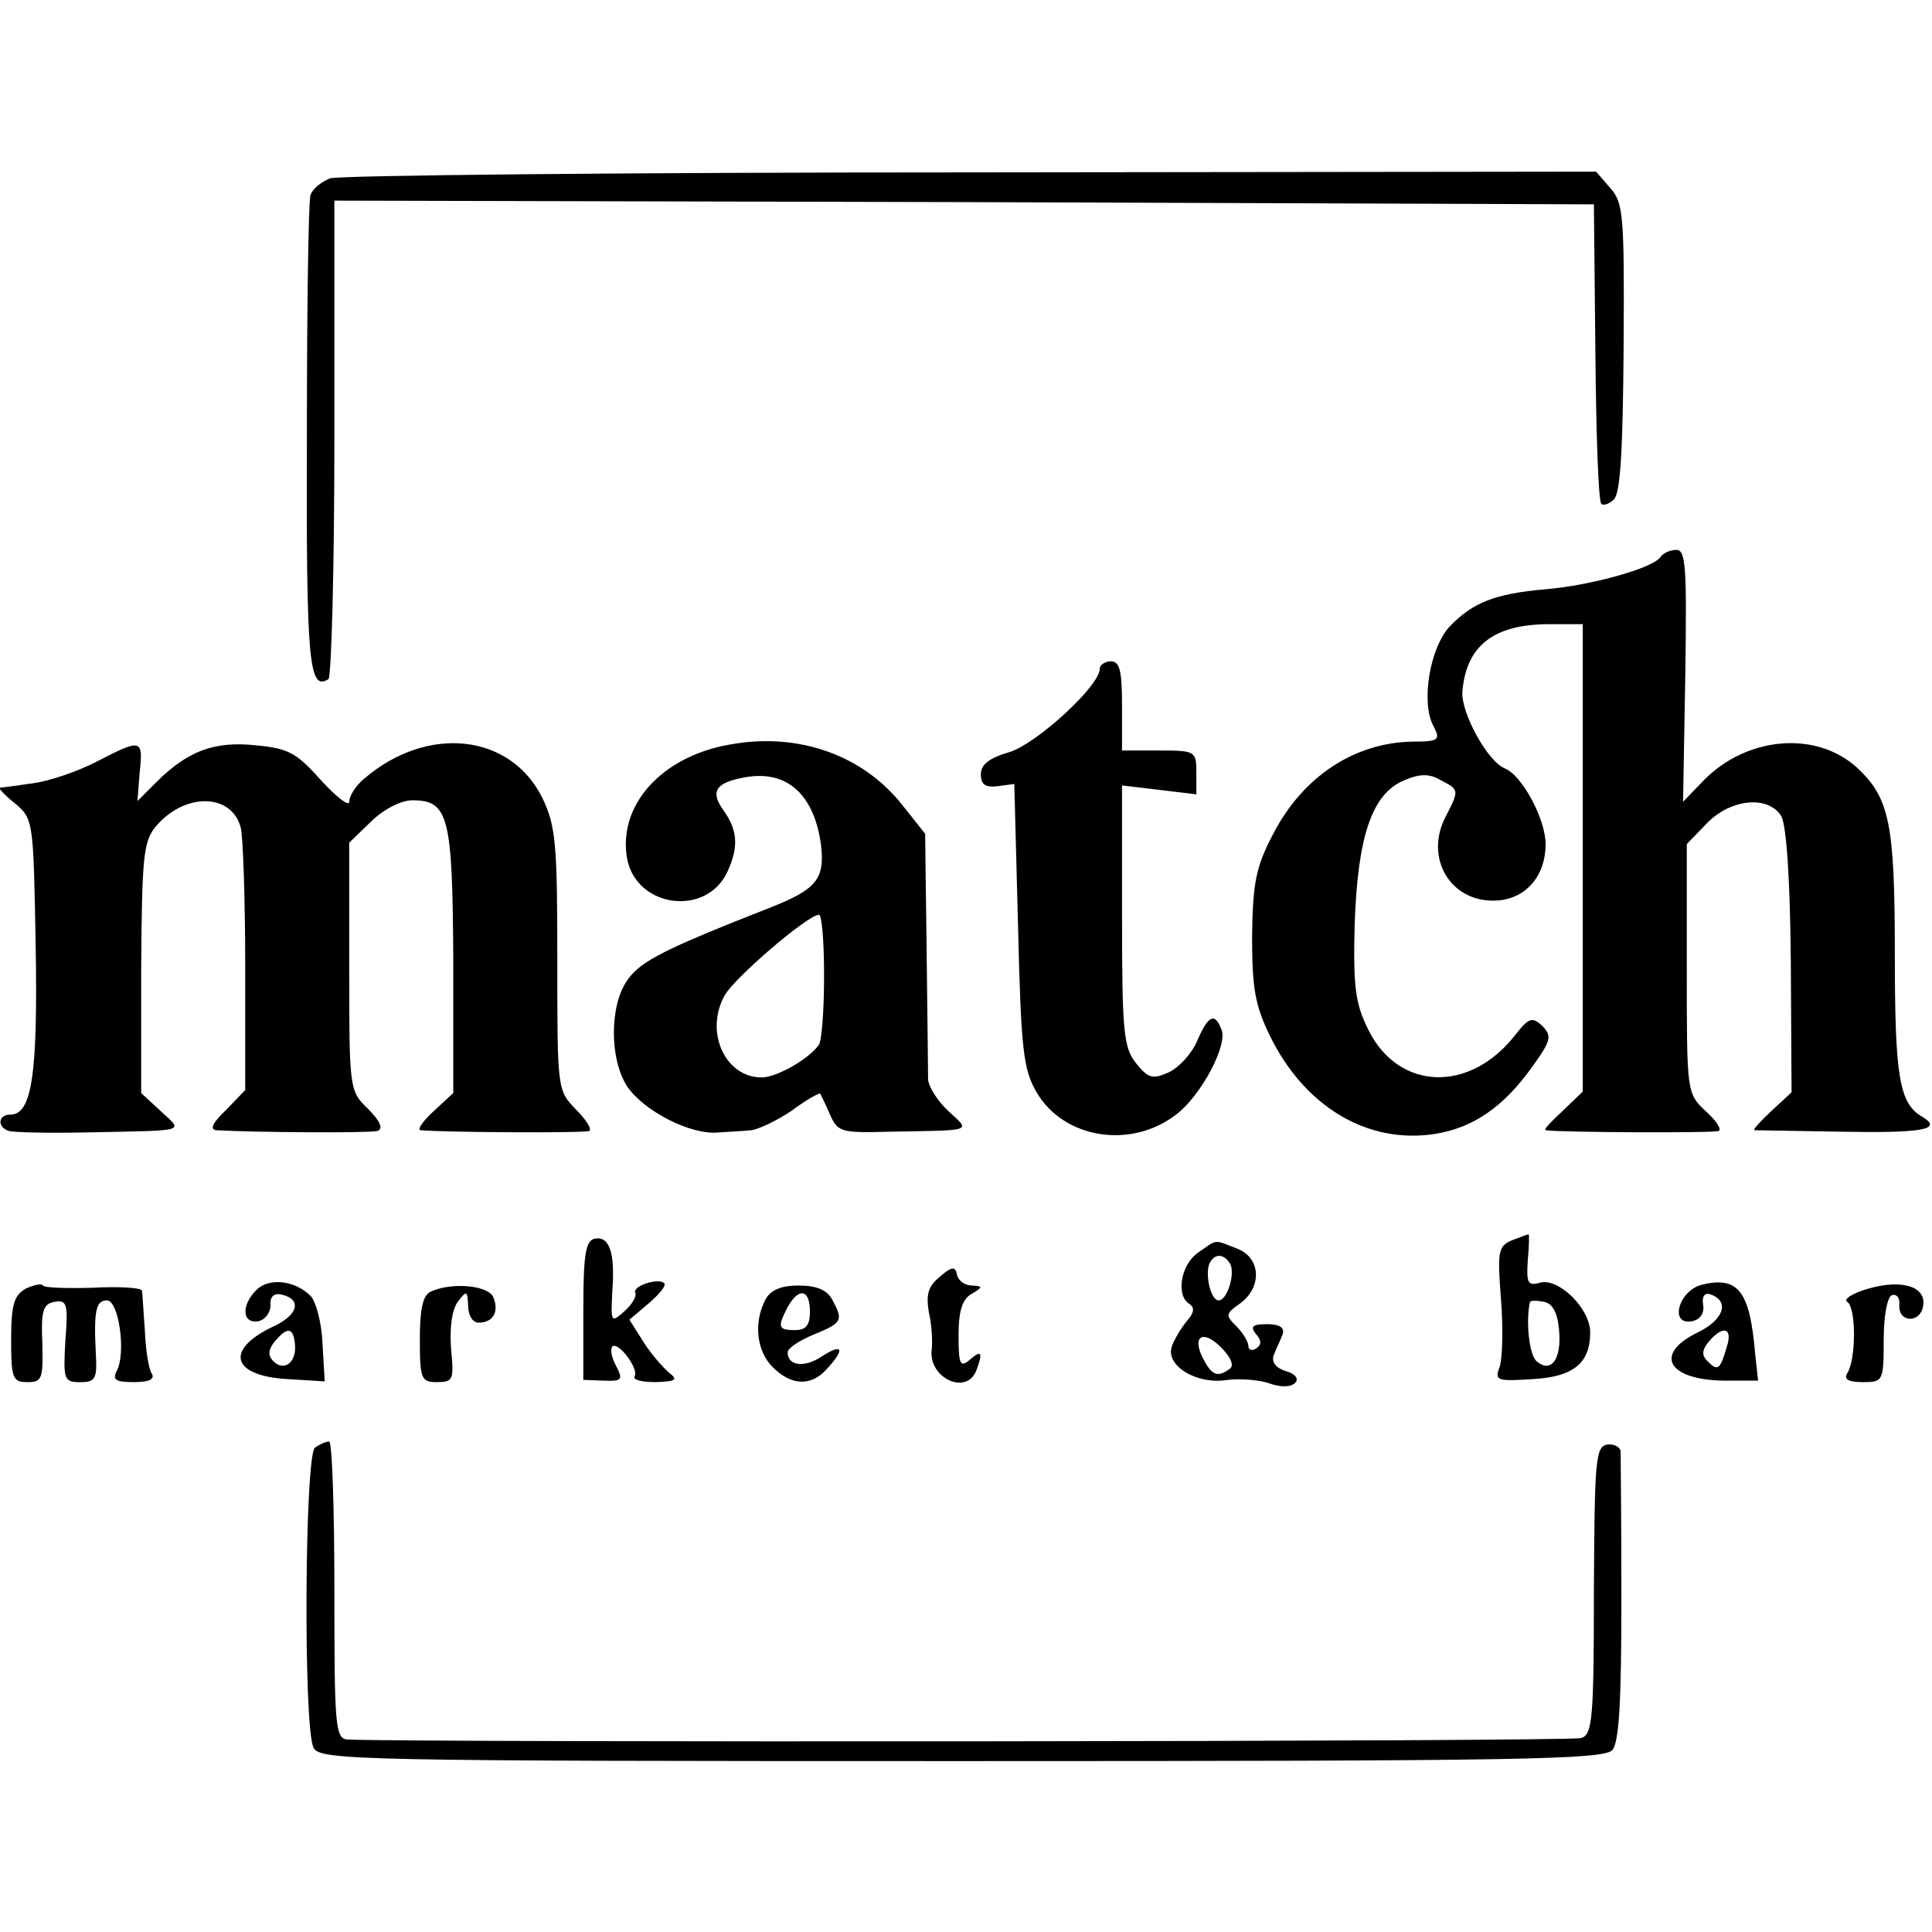
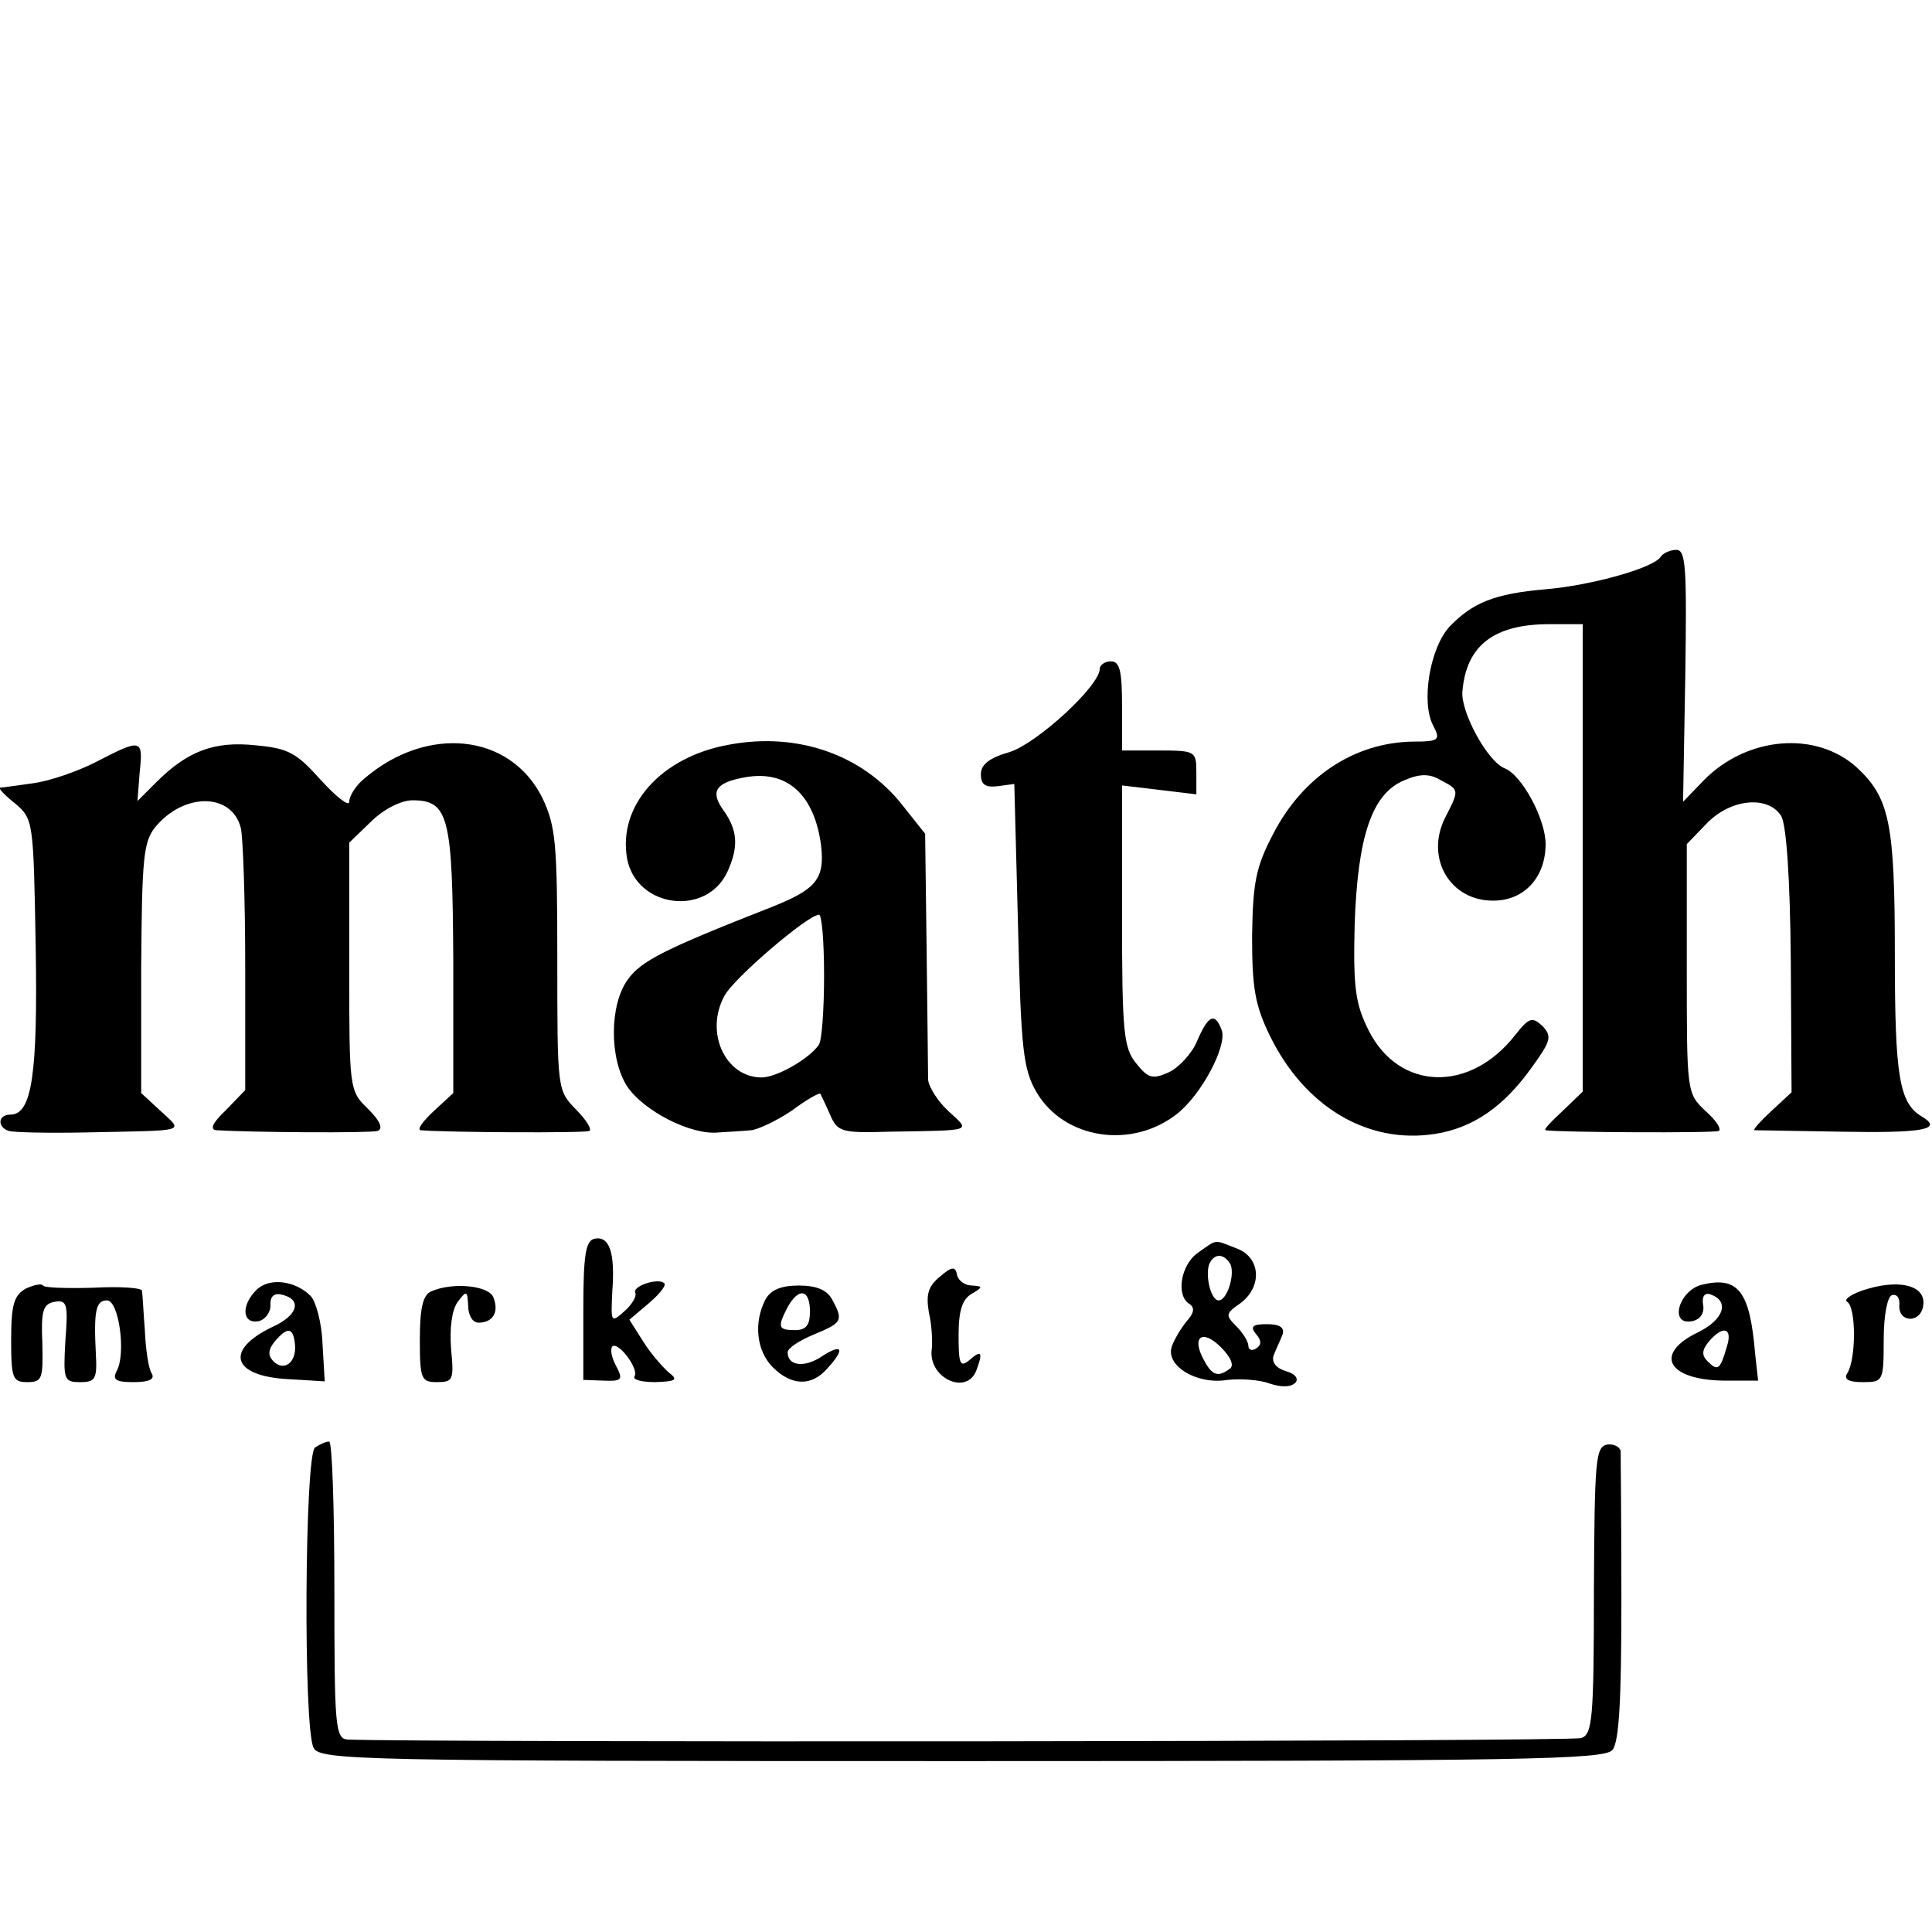
<svg xmlns="http://www.w3.org/2000/svg" version="1.0" width="260pt" height="260pt" viewBox="0 0 260 260" preserveAspectRatio="xMidYMid meet">
  <g transform="translate(0,260) scale(0.1,-0.1)" fill="#000000" stroke="none">
-     <path d="M444 2360 c-12 -5 -23 -14 -26 -22 -3 -7 -5 -155 -5 -328 -1 -305 3 -340 29 -324 4 3 8 149 8 325 l0 319 848 -2 847 -3 2 -199 c1 -109 4 -201 8 -204 3 -3 11 0 17 6 9 9 12 70 13 205 1 176 0 194 -18 214 l-19 22 -842 -1 c-462 0 -850 -4 -862 -8z" />
    <path d="M2235 1851 c-8 -15 -94 -39 -155 -44 -69 -6 -98 -18 -129 -50 -27 -29 -39 -103 -22 -134 10 -19 7 -21 -27 -21 -79 -1 -149 -47 -189 -125 -23 -44 -27 -65 -28 -137 0 -70 4 -93 24 -134 47 -96 132 -146 222 -132 51 8 92 36 130 89 26 36 28 42 15 56 -14 13 -18 12 -37 -12 -61 -78 -156 -75 -197 6 -18 36 -21 57 -19 142 4 119 23 177 67 195 21 9 34 9 49 0 25 -13 25 -13 6 -50 -28 -55 7 -114 67 -112 40 1 68 32 68 76 0 34 -32 93 -55 102 -23 9 -59 75 -57 103 5 62 42 91 117 91 l45 0 0 -315 0 -314 -27 -26 c-15 -14 -26 -25 -23 -26 17 -3 227 -4 233 -1 4 2 -3 14 -18 27 -25 24 -25 25 -25 191 l0 168 27 28 c32 33 82 38 100 10 7 -12 12 -82 13 -196 l1 -176 -27 -25 c-15 -14 -25 -25 -23 -26 2 0 55 -1 117 -2 110 -2 137 3 109 20 -31 18 -37 53 -37 218 0 177 -7 211 -51 252 -55 50 -148 42 -206 -17 l-28 -29 3 170 c2 144 1 169 -12 169 -8 0 -17 -4 -21 -9z" />
    <path d="M1480 1700 c0 -23 -84 -100 -121 -112 -28 -8 -39 -17 -39 -30 0 -14 6 -18 23 -16 l22 3 5 -190 c4 -168 7 -194 25 -225 37 -63 128 -77 189 -29 33 26 68 92 60 113 -9 24 -18 20 -33 -15 -7 -17 -25 -36 -38 -42 -22 -10 -28 -8 -44 12 -17 21 -19 42 -19 199 l0 175 50 -6 50 -6 0 29 c0 29 -1 30 -50 30 l-50 0 0 60 c0 47 -3 60 -15 60 -8 0 -15 -5 -15 -10z" />
    <path d="M982 1598 c-92 -16 -151 -82 -138 -154 13 -66 107 -78 135 -17 15 33 14 55 -5 82 -19 26 -11 38 29 45 56 10 93 -23 102 -92 5 -45 -6 -59 -70 -84 -140 -55 -172 -71 -190 -96 -25 -34 -25 -107 -1 -144 22 -33 86 -66 123 -62 15 1 35 2 44 3 9 1 33 12 54 26 20 15 38 25 39 23 1 -2 7 -14 13 -28 10 -23 15 -25 79 -23 117 2 110 0 80 28 -14 13 -26 32 -27 42 0 10 -1 88 -2 175 l-2 156 -31 39 c-53 67 -140 98 -232 81z m127 -311 c0 -46 -3 -87 -7 -93 -13 -19 -57 -44 -77 -44 -49 0 -77 61 -50 110 12 23 111 108 127 109 4 1 7 -36 7 -82z" />
    <path d="M130 1575 c-25 -13 -63 -26 -85 -29 -22 -3 -42 -6 -45 -6 -3 0 6 -10 20 -21 25 -21 25 -24 28 -191 3 -174 -5 -228 -34 -228 -17 0 -18 -17 -2 -22 7 -2 53 -3 103 -2 140 3 132 0 101 29 l-26 24 0 168 c1 149 3 170 19 190 39 47 103 46 115 -1 3 -11 6 -96 6 -187 l0 -166 -26 -27 c-18 -17 -22 -26 -13 -27 50 -3 206 -4 217 -1 8 3 4 13 -13 30 -25 24 -25 27 -25 191 l0 167 29 28 c17 17 41 29 56 29 49 0 54 -22 55 -216 l0 -178 -26 -24 c-15 -14 -23 -25 -18 -26 33 -3 221 -4 227 -1 4 2 -4 15 -18 29 -25 26 -25 26 -25 201 0 157 -2 180 -20 218 -43 87 -155 99 -240 26 -11 -9 -20 -23 -20 -31 0 -7 -17 6 -38 29 -33 37 -44 43 -88 47 -56 6 -92 -8 -134 -50 l-25 -25 3 39 c5 45 2 45 -58 14z" />
    <path d="M800 933 c-12 -3 -15 -22 -15 -97 l0 -93 27 -1 c25 -1 27 1 17 20 -6 11 -8 22 -5 26 8 7 36 -30 30 -40 -3 -5 10 -8 28 -8 28 1 31 3 18 13 -8 7 -24 25 -34 41 l-19 30 26 22 c14 12 24 24 21 27 -8 8 -44 -4 -39 -13 2 -4 -4 -15 -14 -24 -19 -17 -19 -16 -17 26 4 53 -4 75 -24 71z" />
-     <path d="M2035 931 c-19 -8 -20 -15 -15 -80 3 -39 2 -80 -2 -91 -7 -18 -3 -19 44 -16 55 3 78 21 78 63 0 32 -42 73 -67 67 -17 -5 -19 -1 -17 30 2 20 2 36 1 35 -1 0 -11 -4 -22 -8z m63 -120 c4 -39 -10 -60 -30 -43 -10 8 -15 54 -9 80 1 2 9 2 19 0 11 -2 18 -14 20 -37z" />
    <path d="M1612 914 c-23 -16 -30 -58 -11 -69 7 -5 6 -12 -4 -23 -8 -10 -17 -25 -20 -34 -9 -26 34 -52 75 -45 18 2 44 0 57 -5 15 -5 28 -5 34 1 5 5 1 12 -13 16 -13 4 -19 12 -16 21 3 8 9 20 12 28 3 9 -3 14 -21 14 -19 0 -23 -3 -15 -13 8 -9 8 -15 0 -20 -5 -3 -10 -2 -10 4 0 5 -7 17 -16 26 -15 15 -15 17 5 31 30 22 28 62 -5 74 -31 12 -25 13 -52 -6z m43 -14 c8 -12 -3 -50 -15 -50 -10 0 -18 31 -13 48 6 15 19 16 28 2z m0 -142 c-16 -12 -24 -9 -35 12 -17 31 -2 42 23 17 14 -14 18 -25 12 -29z" />
    <path d="M1265 882 c-16 -13 -19 -24 -15 -48 4 -17 5 -39 4 -49 -6 -39 47 -64 60 -29 9 24 7 28 -9 14 -13 -11 -15 -6 -15 33 0 33 5 49 18 56 15 9 15 10 0 11 -9 0 -18 6 -20 14 -2 12 -7 12 -23 -2z" />
    <path d="M35 866 c-16 -9 -20 -21 -20 -69 0 -52 2 -57 22 -57 20 0 21 5 20 52 -2 44 1 53 16 56 17 3 19 -2 15 -52 -3 -53 -2 -56 20 -56 20 0 23 4 21 38 -3 58 0 72 15 72 16 0 26 -72 13 -95 -6 -12 -1 -15 23 -15 21 0 29 4 24 12 -4 6 -8 32 -9 57 -2 25 -3 49 -4 54 0 4 -30 6 -66 4 -36 -1 -66 0 -67 3 -2 3 -12 1 -23 -4z" />
    <path d="M345 864 c-21 -21 -19 -46 3 -42 9 2 16 12 16 21 -1 11 4 17 14 15 29 -6 24 -28 -12 -44 -64 -31 -54 -66 22 -70 l49 -3 -3 51 c-1 28 -9 57 -16 64 -21 21 -56 25 -73 8z m52 -74 c2 -24 -15 -36 -29 -22 -8 8 -7 16 2 27 17 20 25 19 27 -5z" />
    <path d="M2290 871 c-31 -8 -44 -55 -13 -49 11 2 17 11 15 22 -2 11 2 17 10 14 26 -9 18 -34 -17 -51 -60 -29 -41 -64 35 -65 l46 0 -4 36 c-7 85 -23 105 -72 93z m34 -83 c-9 -31 -12 -34 -26 -20 -8 8 -8 15 2 27 19 22 32 18 24 -7z" />
-     <path d="M2515 866 c-22 -6 -35 -15 -29 -18 12 -8 12 -77 0 -96 -5 -8 1 -12 21 -12 27 0 28 1 28 57 0 33 5 58 11 60 7 2 11 -4 10 -14 -1 -23 28 -24 32 -1 5 26 -27 37 -73 24z" />
+     <path d="M2515 866 c-22 -6 -35 -15 -29 -18 12 -8 12 -77 0 -96 -5 -8 1 -12 21 -12 27 0 28 1 28 57 0 33 5 58 11 60 7 2 11 -4 10 -14 -1 -23 28 -24 32 -1 5 26 -27 37 -73 24" />
    <path d="M580 862 c-11 -5 -15 -23 -15 -65 0 -53 2 -57 23 -57 22 0 23 3 19 45 -2 28 1 52 9 63 12 16 13 15 14 -5 0 -13 6 -23 14 -23 19 0 28 14 20 34 -6 16 -55 21 -84 8z" />
    <path d="M1030 851 c-16 -31 -12 -69 10 -91 25 -25 52 -26 73 -2 25 27 21 35 -8 16 -23 -15 -45 -12 -45 6 0 6 16 16 35 24 39 16 40 19 25 47 -7 13 -21 19 -45 19 -24 0 -38 -6 -45 -19z m60 -16 c0 -18 -5 -25 -20 -25 -23 0 -24 4 -10 31 15 27 30 24 30 -6z" />
    <path d="M424 652 c-14 -9 -16 -378 -2 -404 8 -17 60 -18 872 -18 757 0 865 2 876 15 9 11 12 67 12 203 0 103 -1 192 -1 199 -1 6 -9 10 -18 9 -16 -3 -17 -21 -18 -196 0 -173 -2 -194 -17 -199 -13 -5 -1566 -6 -1660 -2 -17 1 -18 18 -18 201 0 110 -3 200 -7 200 -5 0 -13 -4 -19 -8z" />
  </g>
</svg>